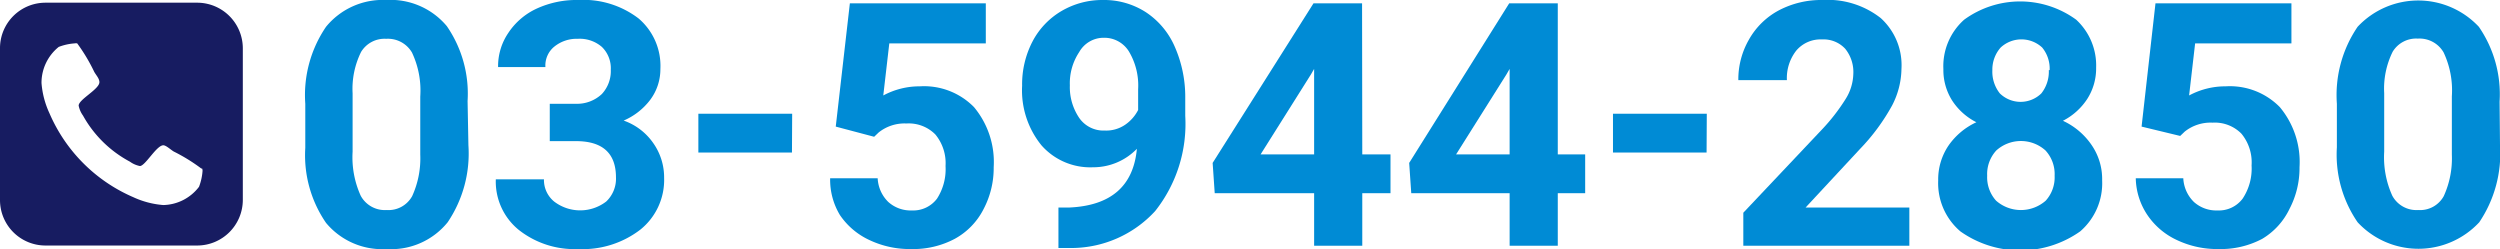
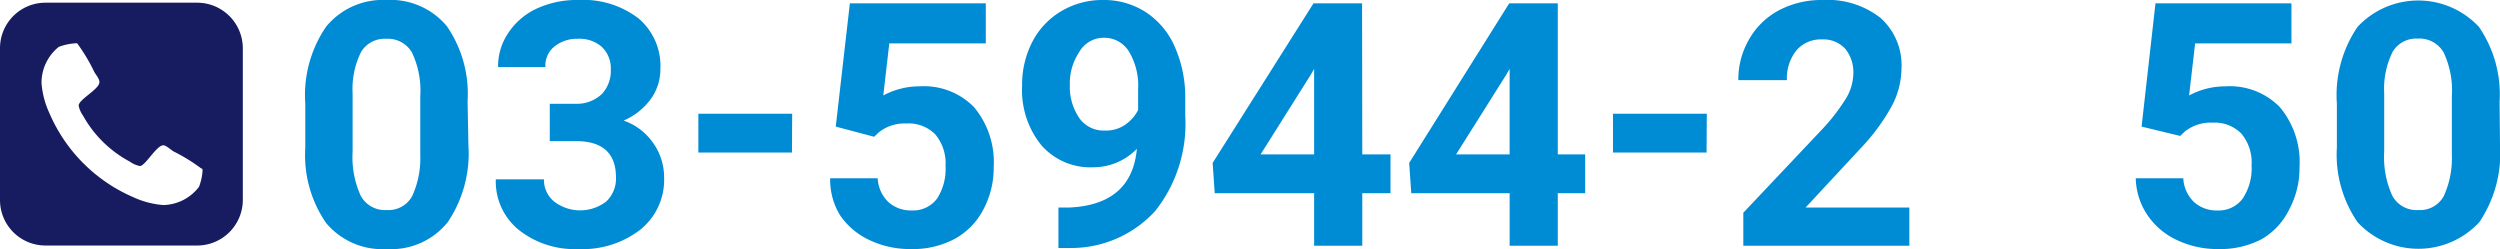
<svg xmlns="http://www.w3.org/2000/svg" viewBox="0 0 120.46 12">
  <defs>
    <style>.cls-1{fill:#008bd5;}.cls-2{fill:#171c61;}</style>
  </defs>
  <title>tel-sp</title>
  <g id="レイヤー_2" data-name="レイヤー 2">
    <g id="レイヤー_1-2" data-name="レイヤー 1">
      <path class="cls-1" d="M22.57,7a5.92,5.92,0,0,1-1,3.71A3.5,3.5,0,0,1,18.63,12a3.52,3.52,0,0,1-2.92-1.26,5.74,5.74,0,0,1-1-3.61V5a5.84,5.84,0,0,1,1-3.71A3.53,3.53,0,0,1,18.61,0a3.53,3.53,0,0,1,2.92,1.26,5.73,5.73,0,0,1,1,3.61ZM20.25,4.65a4.28,4.28,0,0,0-.4-2.12,1.34,1.34,0,0,0-1.24-.66,1.32,1.32,0,0,0-1.21.63,4,4,0,0,0-.41,2V7.31a4.49,4.49,0,0,0,.39,2.12,1.32,1.32,0,0,0,1.25.69,1.3,1.3,0,0,0,1.23-.67,4.38,4.38,0,0,0,.39-2Z" />
      <path class="cls-1" d="M120.46,7a5.92,5.92,0,0,1-1,3.71,4,4,0,0,1-5.86,0,5.74,5.74,0,0,1-1-3.61V5a5.84,5.84,0,0,1,1-3.71,4,4,0,0,1,5.84,0,5.73,5.73,0,0,1,1,3.61Zm-2.32-2.36a4.28,4.28,0,0,0-.4-2.12,1.34,1.34,0,0,0-1.24-.66,1.32,1.32,0,0,0-1.21.63,4,4,0,0,0-.41,2V7.31a4.49,4.49,0,0,0,.39,2.12,1.32,1.32,0,0,0,1.25.69,1.3,1.3,0,0,0,1.23-.67,4.38,4.38,0,0,0,.39-2Z" />
      <path class="cls-1" d="M26.49,5h1.24A1.74,1.74,0,0,0,29,4.53a1.62,1.62,0,0,0,.43-1.17A1.43,1.43,0,0,0,29,2.26a1.63,1.63,0,0,0-1.16-.39,1.71,1.71,0,0,0-1.11.36,1.17,1.17,0,0,0-.45,1H24a2.85,2.85,0,0,1,.49-1.64A3.29,3.29,0,0,1,25.87.41a4.6,4.6,0,0,1,2-.41,4.37,4.37,0,0,1,2.9.89,3,3,0,0,1,1.05,2.44,2.46,2.46,0,0,1-.49,1.48,3.18,3.18,0,0,1-1.28,1A2.9,2.9,0,0,1,31.48,6.9,2.87,2.87,0,0,1,32,8.57a3.07,3.07,0,0,1-1.14,2.49,4.56,4.56,0,0,1-3,.94A4.33,4.33,0,0,1,25,11.08a3,3,0,0,1-1.11-2.44h2.32a1.34,1.34,0,0,0,.49,1.07,2.06,2.06,0,0,0,2.51,0,1.51,1.51,0,0,0,.47-1.16q0-1.75-1.93-1.75H26.49Z" />
      <path class="cls-1" d="M38.16,7.35H33.65V5.48h4.52Z" />
      <path class="cls-1" d="M40.27,6.1,40.95.16h6.55V2.09H42.85L42.56,4.6a3.68,3.68,0,0,1,1.76-.44,3.37,3.37,0,0,1,2.61,1,4.13,4.13,0,0,1,.95,2.9,4.24,4.24,0,0,1-.48,2A3.37,3.37,0,0,1,46,11.51a4.27,4.27,0,0,1-2.1.49,4.53,4.53,0,0,1-2-.43,3.48,3.48,0,0,1-1.43-1.21A3.29,3.29,0,0,1,40,8.59h2.29a1.71,1.71,0,0,0,.51,1.14,1.61,1.61,0,0,0,1.14.41,1.43,1.43,0,0,0,1.21-.57A2.62,2.62,0,0,0,45.56,8a2.17,2.17,0,0,0-.49-1.52,1.8,1.8,0,0,0-1.39-.53,2,2,0,0,0-1.34.43l-.22.21Z" />
      <path class="cls-1" d="M54.78,7.17a2.93,2.93,0,0,1-2.12.89A3.13,3.13,0,0,1,50.18,7a4.2,4.2,0,0,1-.93-2.87A4.47,4.47,0,0,1,49.75,2,3.68,3.68,0,0,1,51.15.53a3.88,3.88,0,0,1,2-.53,3.71,3.71,0,0,1,2.05.58,3.8,3.8,0,0,1,1.4,1.66,6,6,0,0,1,.51,2.48v.86a6.76,6.76,0,0,1-1.45,4.59,5.49,5.49,0,0,1-4.11,1.78H51V10h.51Q54.53,9.87,54.78,7.17Zm-1.55-.88a1.62,1.62,0,0,0,1-.29,1.93,1.93,0,0,0,.61-.7v-1a3.19,3.19,0,0,0-.45-1.83,1.39,1.39,0,0,0-1.2-.65A1.35,1.35,0,0,0,52,2.51a2.71,2.71,0,0,0-.45,1.6A2.64,2.64,0,0,0,52,5.68,1.42,1.42,0,0,0,53.23,6.29Z" />
      <path class="cls-1" d="M65.64,7.44H67V9.31H65.64v2.53H63.32V9.31H58.53l-.1-1.46L63.29.16h2.34Zm-4.9,0h2.58V3.32l-.15.26Z" />
      <path class="cls-1" d="M75.06,7.44h1.32V9.31H75.06v2.53H72.74V9.31H68l-.1-1.46L72.72.16h2.34Zm-4.9,0h2.58V3.32l-.15.26Z" />
      <path class="cls-1" d="M82.23,7.35H77.72V5.48h4.52Z" />
      <path class="cls-1" d="M92,11.84H84V10.25l3.78-4a9.32,9.32,0,0,0,1.15-1.48,2.38,2.38,0,0,0,.37-1.2,1.78,1.78,0,0,0-.39-1.22,1.42,1.42,0,0,0-1.12-.45,1.53,1.53,0,0,0-1.24.54,2.14,2.14,0,0,0-.45,1.42H83.76a3.83,3.83,0,0,1,.51-1.95A3.59,3.59,0,0,1,85.71.5,4.38,4.38,0,0,1,87.82,0a4.14,4.14,0,0,1,2.8.87,3.06,3.06,0,0,1,1,2.45,3.93,3.93,0,0,1-.45,1.76,9.81,9.81,0,0,1-1.54,2.09L87,10h5Z" />
-       <path class="cls-1" d="M101,3.26a2.72,2.72,0,0,1-.43,1.51,3.06,3.06,0,0,1-1.17,1.05A3.39,3.39,0,0,1,100.79,7a2.89,2.89,0,0,1,.5,1.69,3.06,3.06,0,0,1-1.06,2.46,5,5,0,0,1-5.77,0,3.05,3.05,0,0,1-1.07-2.45,2.91,2.91,0,0,1,.5-1.69,3.33,3.33,0,0,1,1.34-1.12,3,3,0,0,1-1.17-1.05,2.74,2.74,0,0,1-.42-1.51,3,3,0,0,1,1-2.38,4.58,4.58,0,0,1,5.4,0A3,3,0,0,1,101,3.26ZM99,8.47a1.68,1.68,0,0,0-.44-1.22,1.77,1.77,0,0,0-2.37,0,1.68,1.68,0,0,0-.44,1.22,1.68,1.68,0,0,0,.43,1.2,1.81,1.81,0,0,0,2.39,0A1.67,1.67,0,0,0,99,8.47Zm-.24-5.09a1.6,1.6,0,0,0-.36-1.09,1.47,1.47,0,0,0-2,0A1.6,1.6,0,0,0,96,3.38a1.68,1.68,0,0,0,.36,1.12,1.43,1.43,0,0,0,2,0A1.69,1.69,0,0,0,98.72,3.38Z" />
      <path class="cls-1" d="M103.19,6.1l.67-5.94h6.55V2.09h-4.64l-.29,2.51a3.68,3.68,0,0,1,1.76-.44,3.37,3.37,0,0,1,2.61,1,4.13,4.13,0,0,1,.95,2.9,4.24,4.24,0,0,1-.48,2A3.37,3.37,0,0,1,109,11.51a4.27,4.27,0,0,1-2.1.49,4.53,4.53,0,0,1-2-.43,3.48,3.48,0,0,1-1.43-1.21,3.29,3.29,0,0,1-.56-1.77h2.29a1.71,1.71,0,0,0,.51,1.14,1.61,1.61,0,0,0,1.14.41,1.43,1.43,0,0,0,1.21-.57,2.62,2.62,0,0,0,.43-1.6A2.17,2.17,0,0,0,108,6.44a1.8,1.8,0,0,0-1.39-.53,2,2,0,0,0-1.34.43l-.22.21Z" />
      <path class="cls-2" d="M11.7,9.64a2.2,2.2,0,0,1-2.19,2.19H2.19A2.19,2.19,0,0,1,0,9.64V2.32A2.19,2.19,0,0,1,2.19.13H9.51A2.2,2.2,0,0,1,11.7,2.32Zm-2-1.52A8.55,8.55,0,0,0,8.37,7.3C8.22,7.21,8,7,7.87,7,7.54,7,7,8,6.74,8a1.23,1.23,0,0,1-.48-.21A5.58,5.58,0,0,1,4,5.57a1.23,1.23,0,0,1-.21-.48c0-.3,1-.79,1-1.13,0-.18-.17-.35-.25-.5a8.57,8.57,0,0,0-.82-1.37.33.33,0,0,0-.12,0,2.67,2.67,0,0,0-.77.17A2.22,2.22,0,0,0,2,4a4.2,4.2,0,0,0,.38,1.45A7.73,7.73,0,0,0,6.42,9.5a4.21,4.21,0,0,0,1.45.38A2.22,2.22,0,0,0,9.59,9a2.68,2.68,0,0,0,.17-.77A.33.33,0,0,0,9.74,8.12Z" />
    </g>
  </g>
</svg>